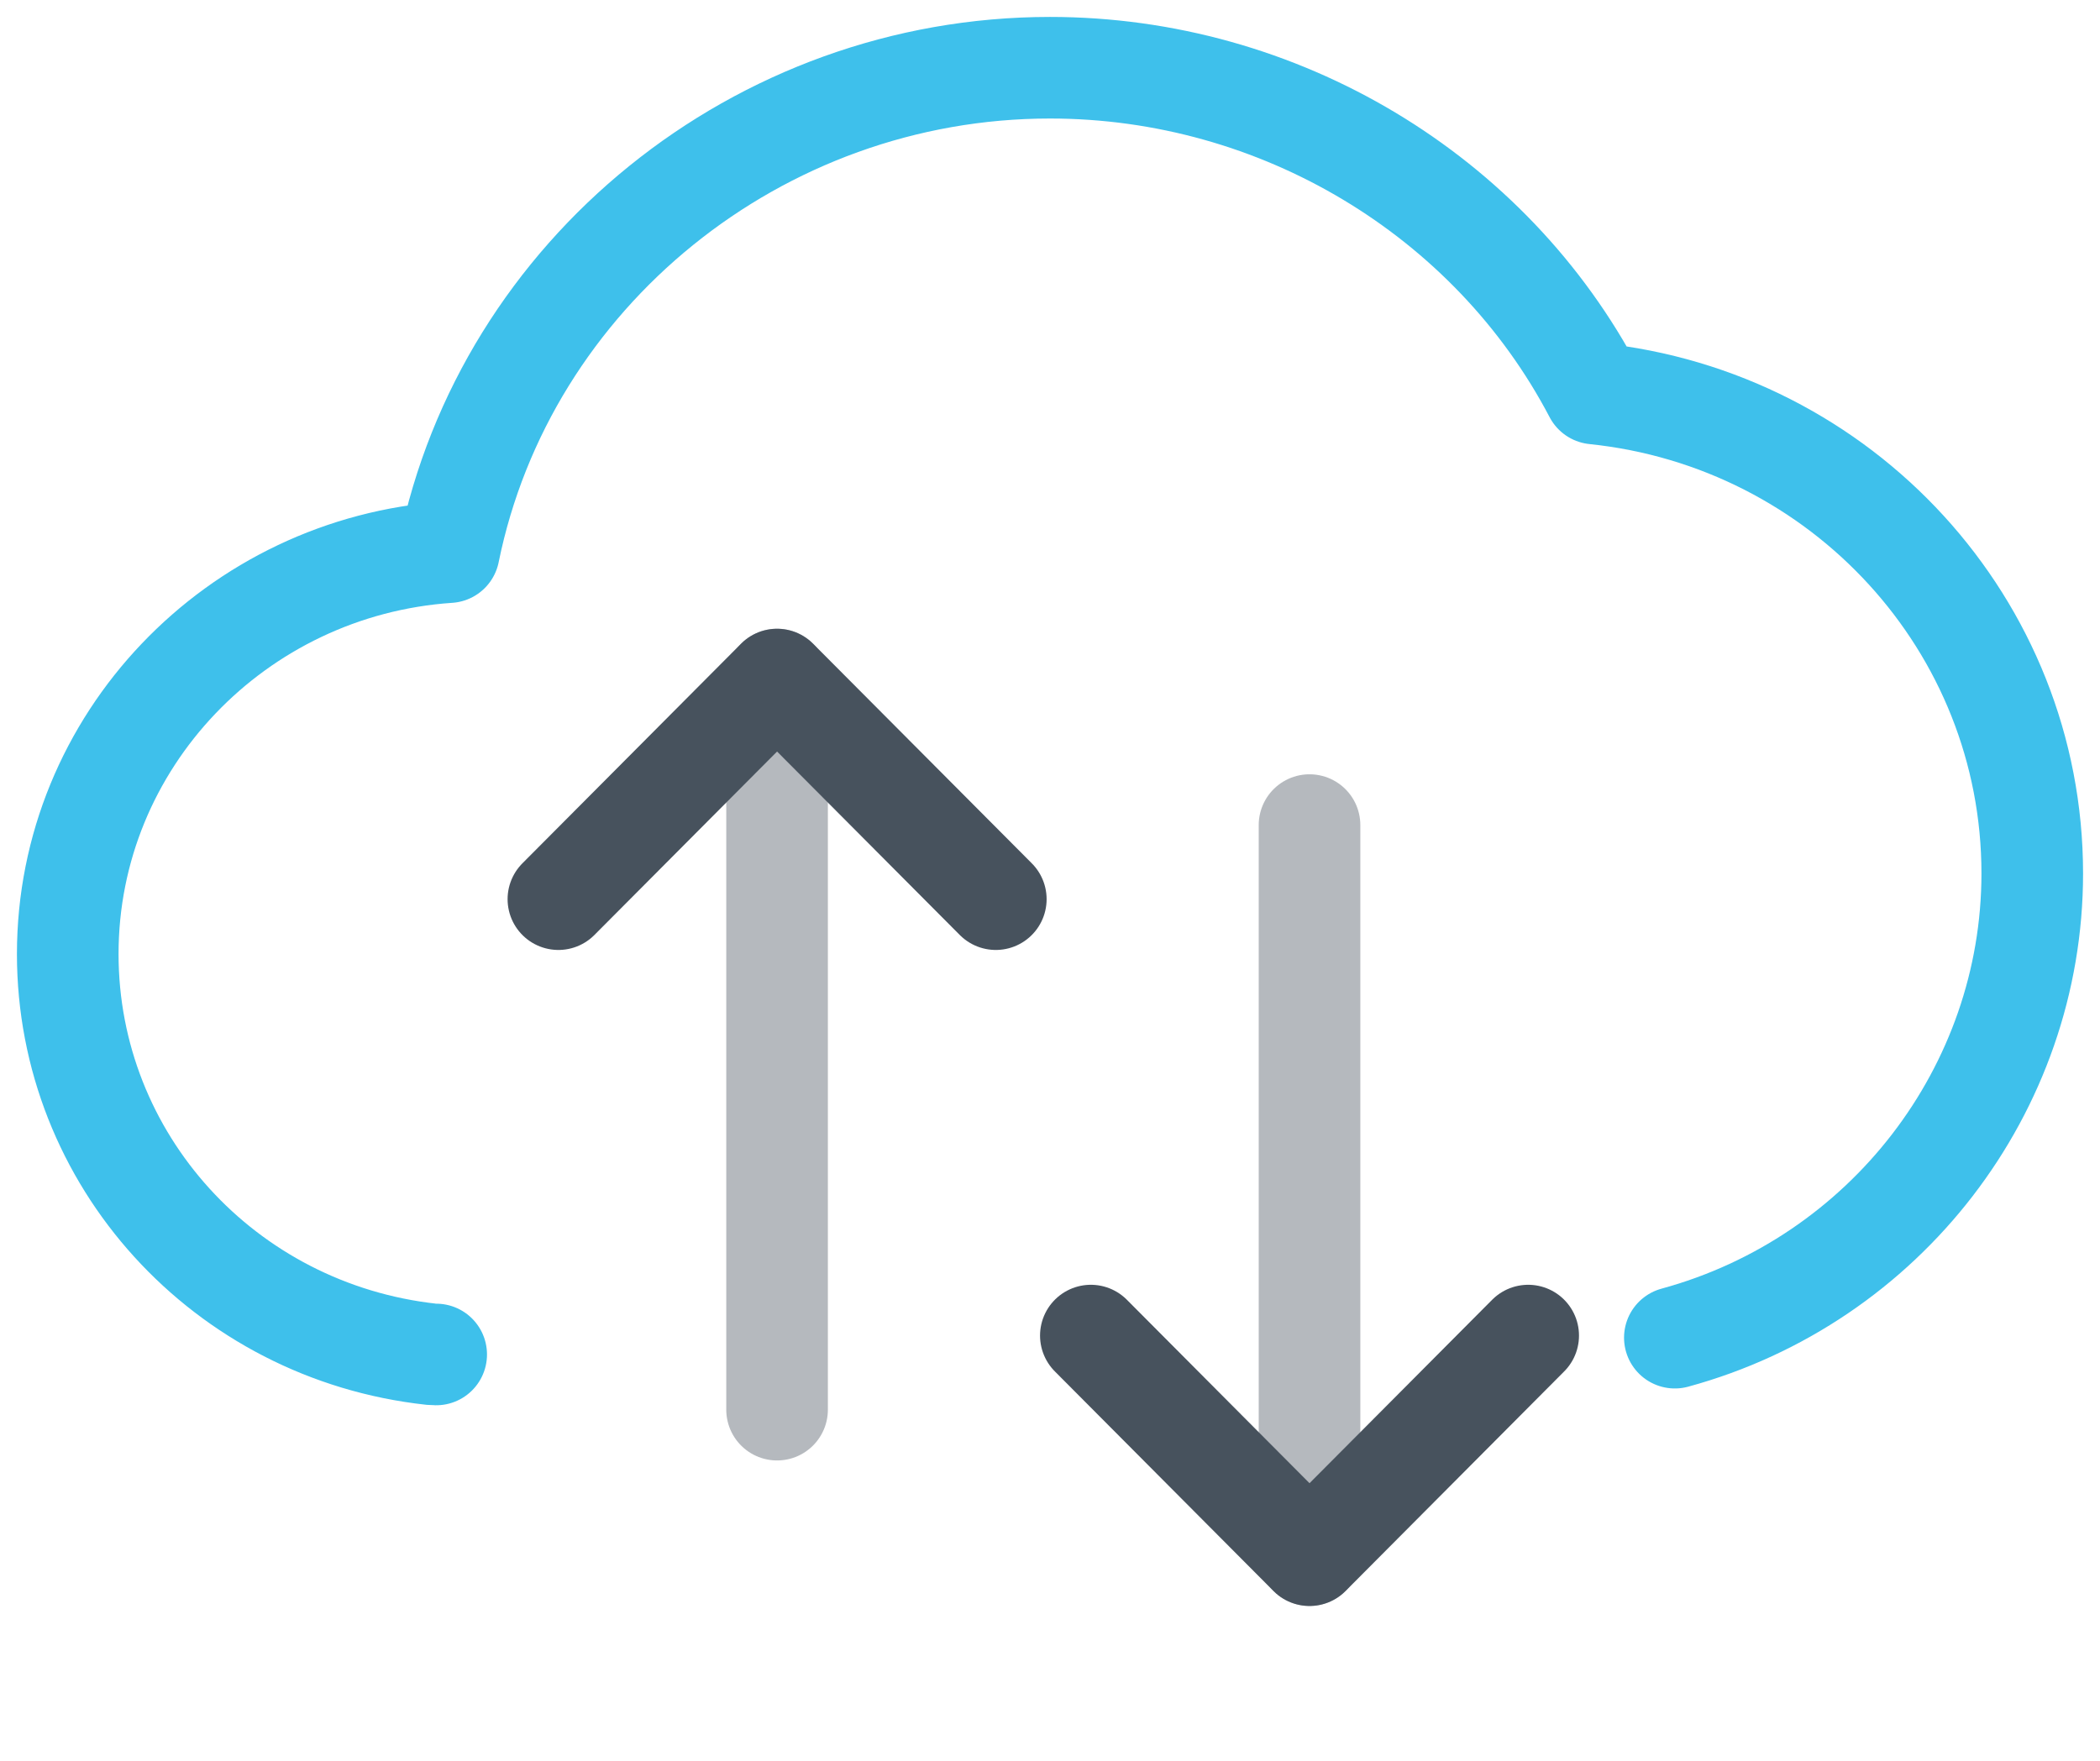
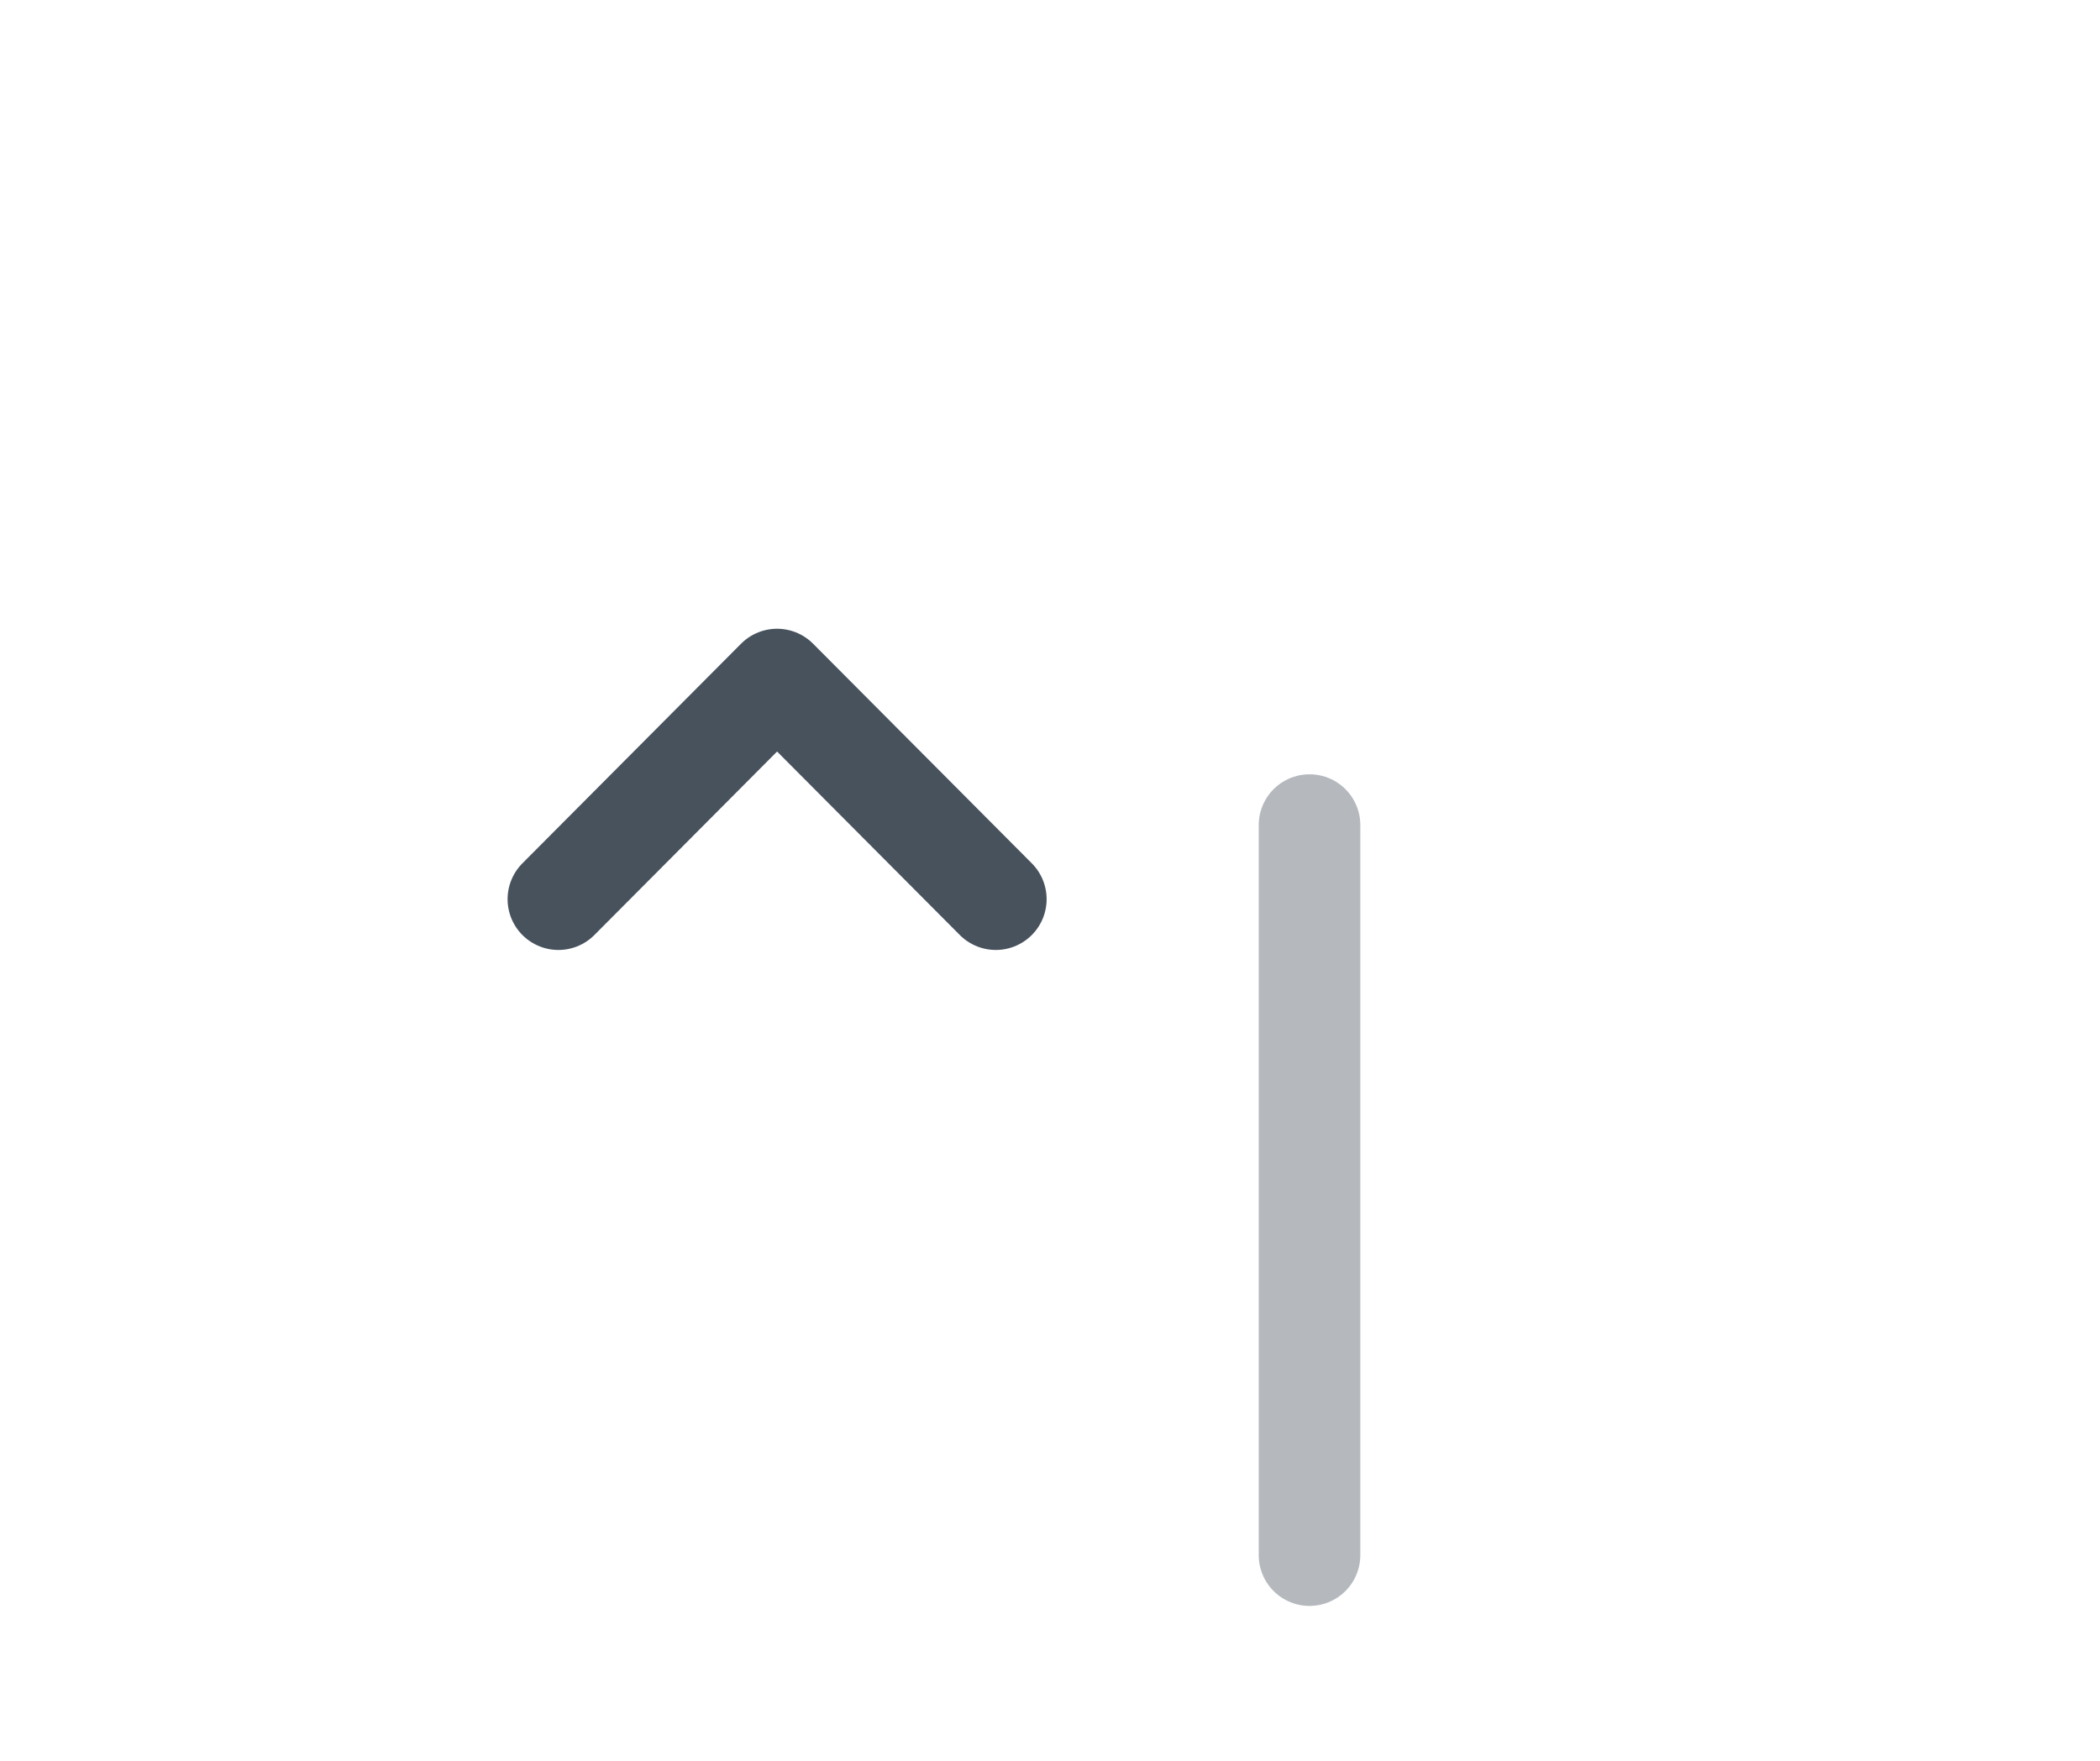
<svg xmlns="http://www.w3.org/2000/svg" width="31" height="26" viewBox="0 0 31 26" fill="none">
  <path opacity="0.4" d="M19.331 22.963V12.183" stroke="#47525D" stroke-width="1.5" stroke-linecap="round" stroke-linejoin="round" />
-   <path d="M22.559 19.721L19.331 22.964L16.103 19.721" stroke="#47525D" stroke-width="1.5" stroke-linecap="round" stroke-linejoin="round" />
-   <path opacity="0.4" d="M11.471 10.034V20.815" stroke="#47525D" stroke-width="1.5" stroke-linecap="round" stroke-linejoin="round" />
  <path d="M8.243 13.277L11.471 10.034L14.7 13.277" stroke="#47525D" stroke-width="1.5" stroke-linecap="round" stroke-linejoin="round" />
-   <path d="M6.439 20C6.415 20 6.394 19.999 6.37 19.997C3.309 19.662 1 17.121 1 14.087C1 10.944 3.488 8.364 6.626 8.153C7.462 4.041 11.19 1 15.5 1C18.884 1 22.002 2.877 23.539 5.811C27.191 6.188 30 9.235 30 12.897C30 16.086 27.83 18.905 24.724 19.752" stroke="#3EC0EB" stroke-width="1.5" stroke-miterlimit="10" stroke-linecap="round" stroke-linejoin="round" />
</svg>